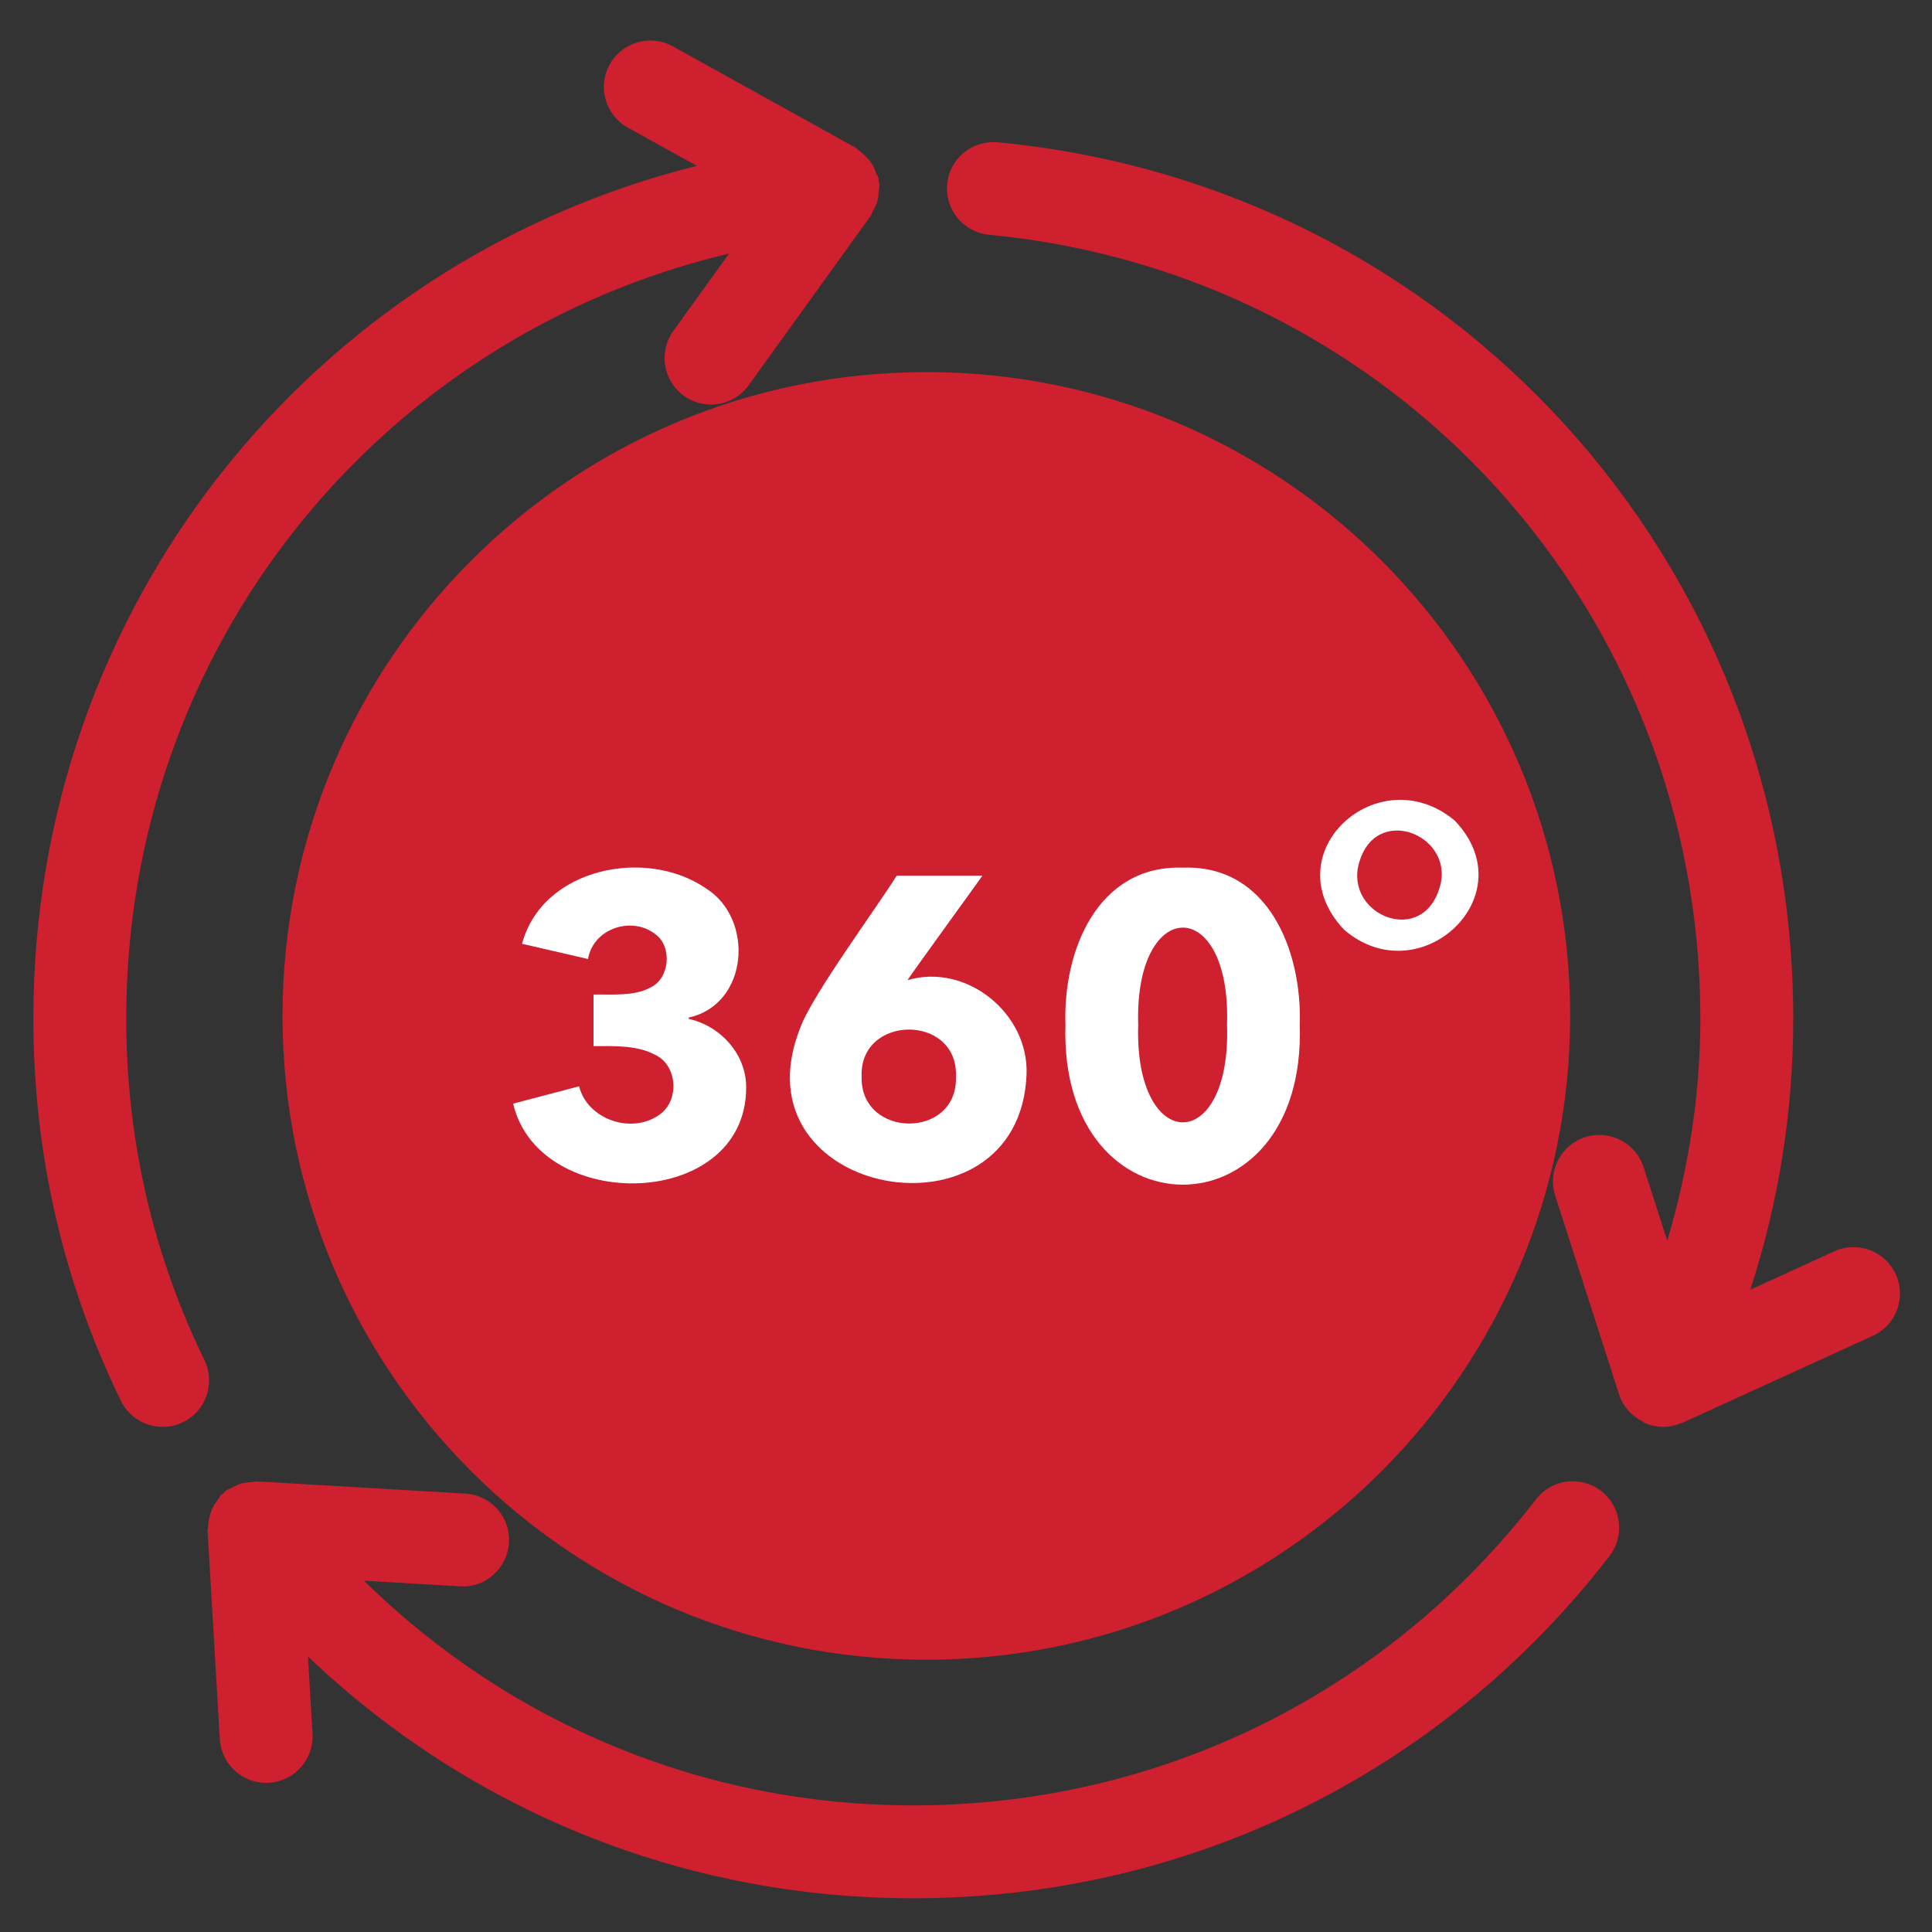
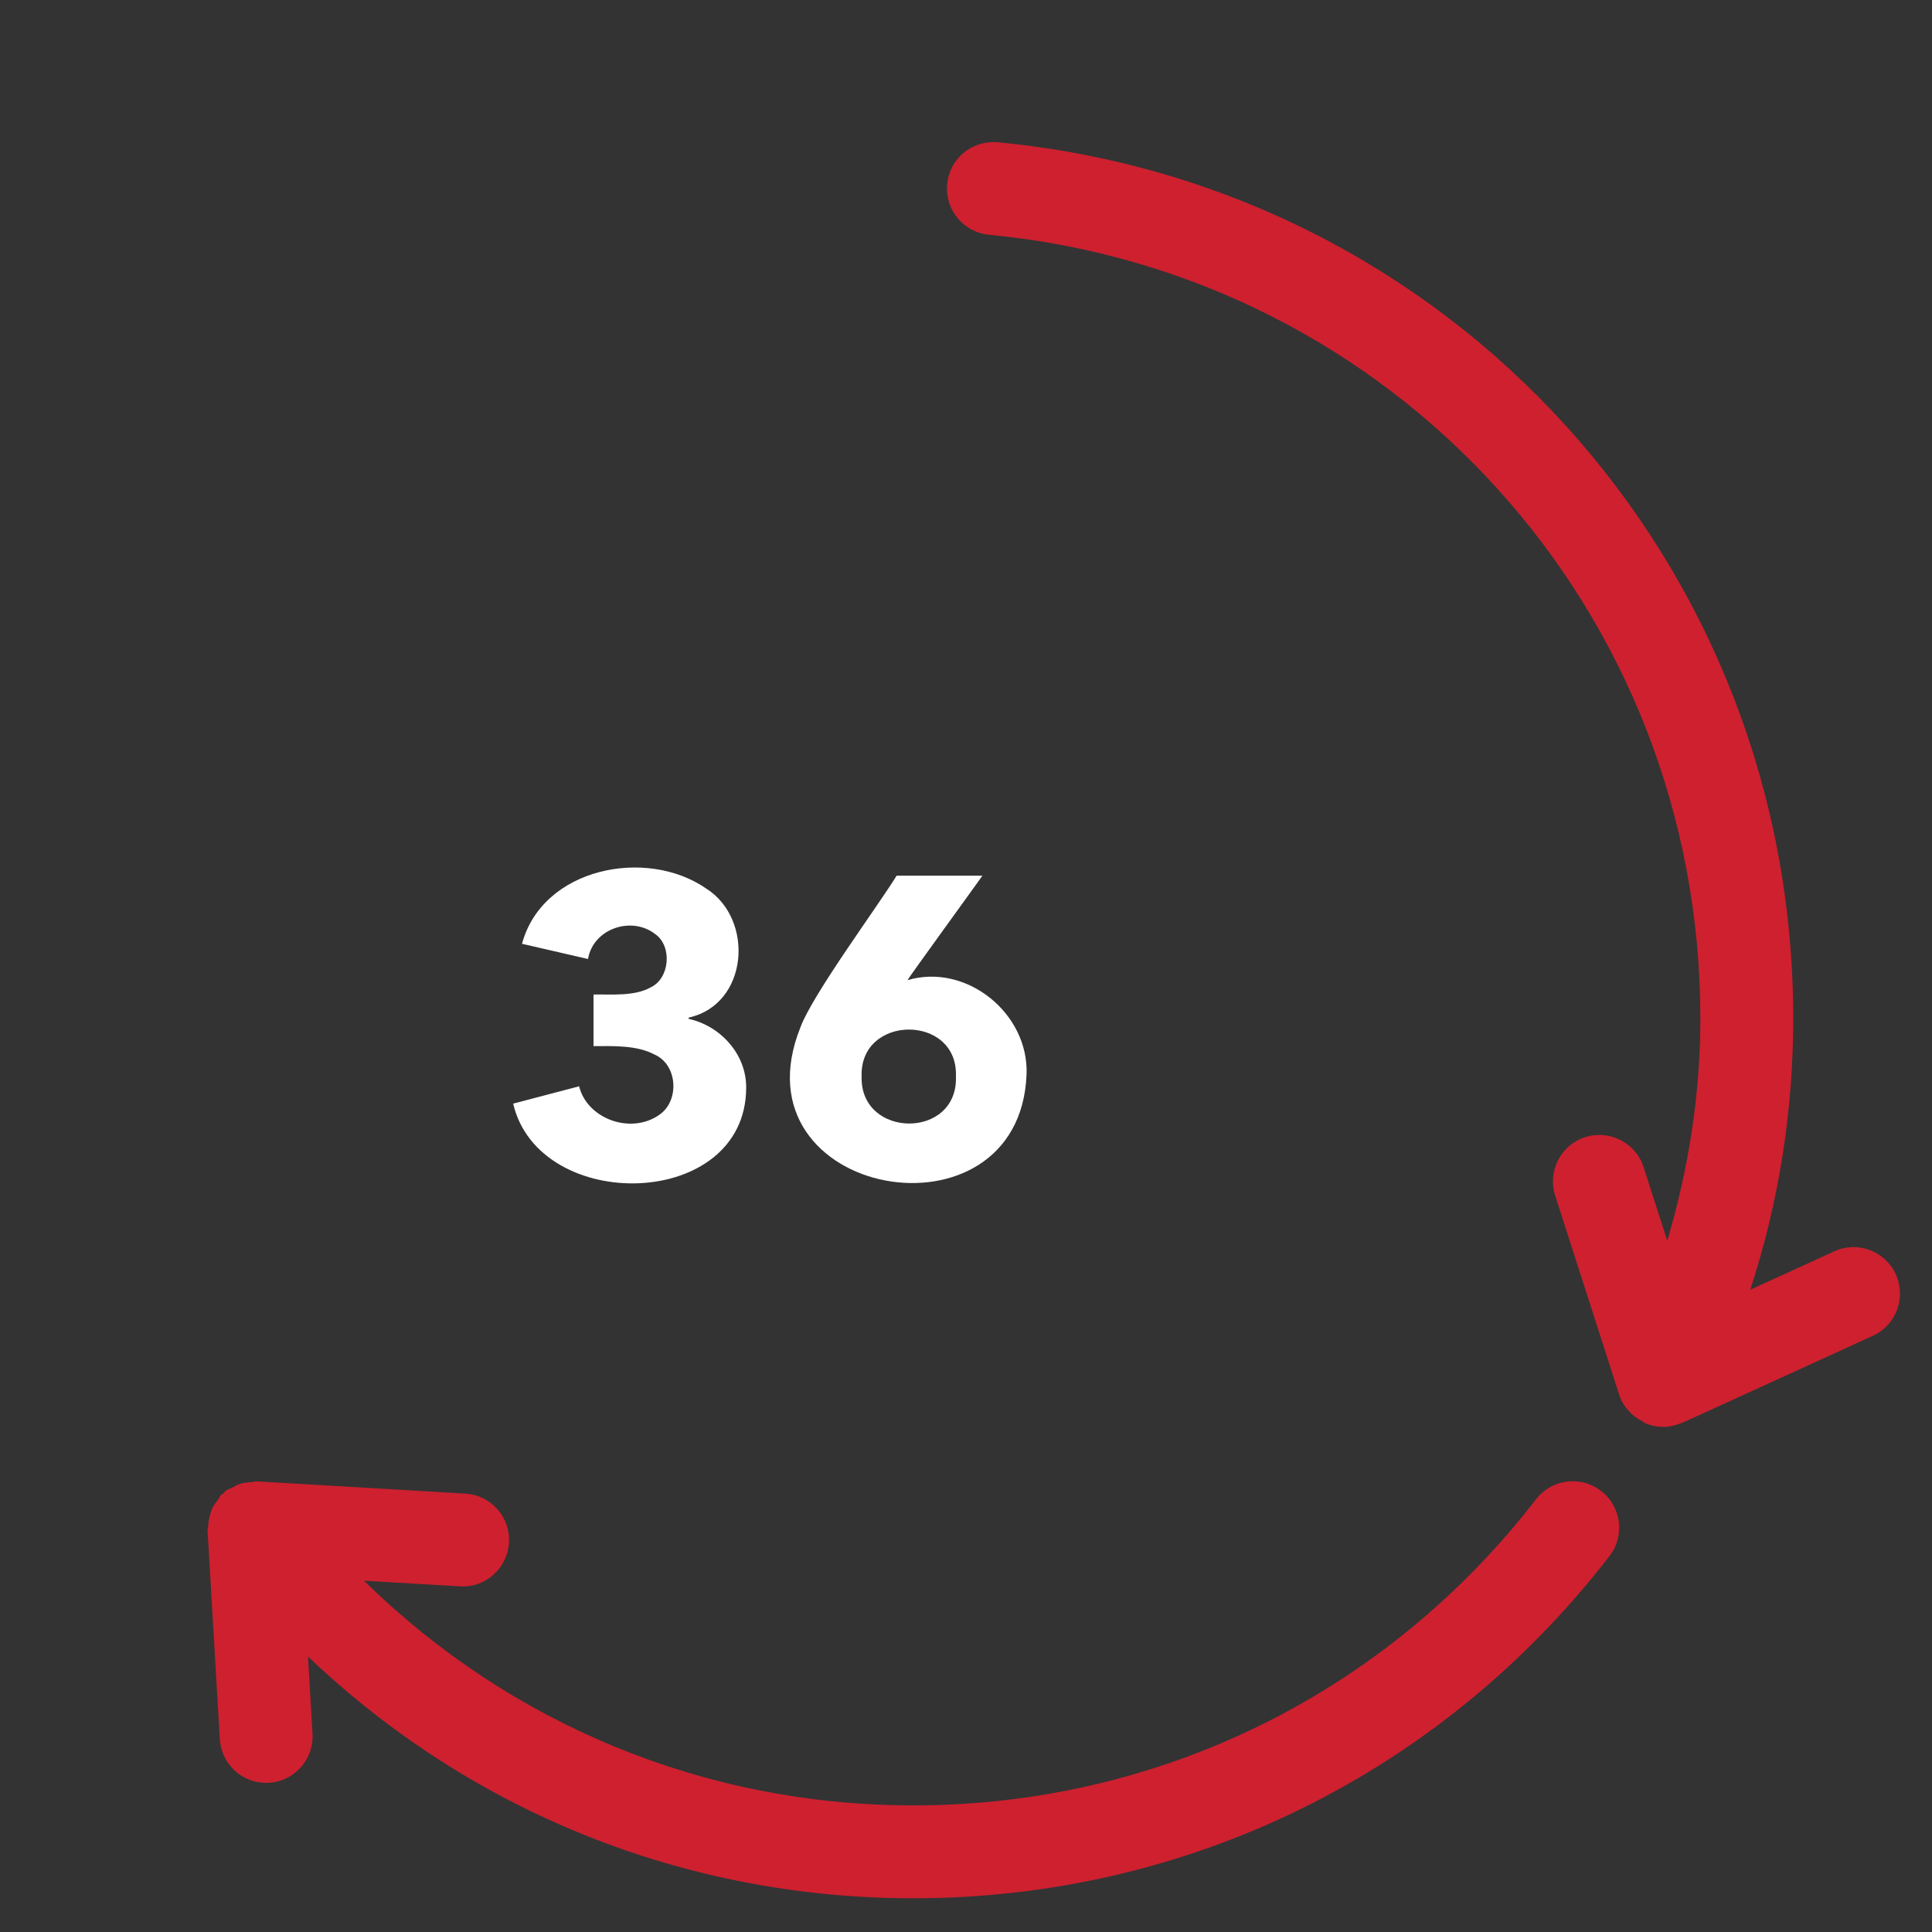
<svg xmlns="http://www.w3.org/2000/svg" width="1000" zoomAndPan="magnify" viewBox="0 0 750 750" height="1000" preserveAspectRatio="xMidYMid meet" version="1.0">
  <rect x="0" y="0" width="750" height="750" fill="#333333" stroke="none" />
  <defs>
    <clipPath id="f7f16f443e">
      <path d="M 109.676 144.43 L 609.926 144.43 L 609.926 644.68 L 109.676 644.68 Z M 109.676 144.43 " clip-rule="nonzero" />
    </clipPath>
    <clipPath id="52fee93fee">
      <path d="M 80 575 L 629 575 L 629 736.875 L 80 736.875 Z M 80 575 " clip-rule="nonzero" />
    </clipPath>
    <clipPath id="1884c8eb8c">
-       <path d="M 12.371 15 L 342 15 L 342 554 L 12.371 554 Z M 12.371 15 " clip-rule="nonzero" />
-     </clipPath>
+       </clipPath>
  </defs>
  <g clip-path="url(#f7f16f443e)">
-     <path fill="#ce202f" d="M 609.539 394.371 C 609.539 532.406 497.641 644.301 359.605 644.301 C 221.574 644.301 109.676 532.406 109.676 394.371 C 109.676 256.34 221.574 144.441 359.605 144.441 C 497.641 144.441 609.539 256.34 609.539 394.371 " fill-opacity="1" fill-rule="nonzero" />
-   </g>
+     </g>
  <path fill="#ffffff" d="M 289.66 422.406 C 289.41 469.883 209.277 471.387 199.203 428.43 L 224.812 421.699 C 227.938 434.406 244.941 440.52 255.922 432.781 C 263.91 427.371 263.125 413.207 253.953 409.305 C 247.145 405.707 237.973 406.078 230.395 406.105 L 230.395 386.074 C 237.43 385.945 246.234 386.824 252.477 383.352 C 260.043 379.914 261.062 367.332 254.363 362.617 C 245.207 355.473 230.277 360.441 228.262 372.285 L 202.648 366.375 C 210.574 336.863 250.832 328.844 274.066 344.879 C 292.996 356.766 290.605 389.938 267.332 395.027 L 267.332 395.52 C 279.82 398.266 289.848 409.398 289.66 422.406 " fill-opacity="1" fill-rule="nonzero" />
  <path fill="#ffffff" d="M 371.09 417.758 C 371.91 393.535 333.59 393.707 334.48 417.926 C 333.832 442.07 372.062 442.453 371.09 417.758 Z M 398.508 417.102 C 395.828 484.898 284.266 465.121 310.672 398.961 C 315.164 386.406 340.77 351.809 348.07 339.941 L 381.371 339.941 C 380.879 340.75 352.613 379.66 352.293 380.492 C 375.066 373.727 399.43 393.324 398.508 417.102 " fill-opacity="1" fill-rule="nonzero" />
-   <path fill="#ffffff" d="M 476.324 397.73 C 477.984 347.395 440.332 347.719 441.848 397.73 C 440.227 448.199 478.098 448.496 476.324 397.73 Z M 504.559 397.73 C 507.281 480.766 410.953 480.453 413.609 397.73 C 412.57 369.121 426.086 335.656 459.25 336.824 C 492.391 335.656 505.512 369.266 504.559 397.73 " fill-opacity="1" fill-rule="nonzero" />
-   <path fill="#ffffff" d="M 558.445 345.824 C 550.711 367.75 520.375 354.082 528.109 333.344 C 535.758 311.801 566.152 325.348 558.445 345.824 Z M 564.66 318.492 C 535.039 293.887 493.84 331.227 521.738 360.875 C 551.043 386.188 592.727 347.648 564.66 318.492 " fill-opacity="1" fill-rule="nonzero" />
  <g clip-path="url(#52fee93fee)">
    <path fill="#ce202f" d="M 624.793 604.074 C 630.879 596.195 629.434 584.875 621.547 578.785 C 613.645 572.668 602.305 574.16 596.266 582.035 C 537.934 657.551 449.832 700.855 354.539 700.855 C 273.582 700.855 198.02 669.336 141.293 613.629 L 178.543 615.809 C 188.383 616.516 196.996 608.812 197.59 598.875 C 198.172 588.934 190.602 580.402 180.656 579.82 L 99.625 575.059 C 98.941 575.027 98.297 575.332 97.613 575.375 C 96.035 575.453 94.508 575.598 92.98 576.098 C 92.047 576.406 91.266 576.93 90.391 577.379 C 89.445 577.871 88.418 578.105 87.551 578.785 C 87.207 579.047 87.055 579.438 86.734 579.723 C 86.457 579.965 86.086 580.047 85.824 580.309 C 85.289 580.84 85.078 581.578 84.621 582.168 C 83.758 583.273 82.965 584.359 82.391 585.605 C 81.957 586.551 81.703 587.488 81.438 588.492 C 81.074 589.855 80.844 591.188 80.809 592.605 C 80.793 593.121 80.547 593.594 80.578 594.113 L 85.328 675.137 C 85.895 684.715 93.836 692.113 103.305 692.113 C 103.66 692.113 104.027 692.102 104.383 692.078 C 114.328 691.492 121.898 682.961 121.32 673.023 L 119.562 643.055 C 182.57 703.16 265.719 736.91 354.539 736.91 C 461.098 736.91 559.59 688.496 624.793 604.074 " fill-opacity="1" fill-rule="nonzero" />
  </g>
  <g clip-path="url(#1884c8eb8c)">
    <path fill="#ce202f" d="M 12.945 395.312 C 12.945 447.543 24.391 497.496 46.93 543.781 C 50.062 550.191 56.473 553.914 63.16 553.914 C 65.805 553.914 68.496 553.336 71.055 552.09 C 79.996 547.734 83.707 536.941 79.359 527.988 C 59.219 486.652 49.008 442.023 49.008 395.312 C 49.008 251.426 147.09 130.664 283.023 98.426 L 261.379 128.477 C 255.57 136.559 257.398 147.828 265.484 153.648 C 268.668 155.941 272.348 157.043 275.996 157.043 C 281.594 157.043 287.121 154.449 290.645 149.555 L 338.078 83.68 C 338.48 83.117 338.555 82.426 338.887 81.832 C 339.652 80.465 340.363 79.113 340.75 77.566 C 341.02 76.512 341.012 75.465 341.086 74.379 C 341.152 73.398 341.48 72.488 341.391 71.477 C 341.348 71.062 341.113 70.738 341.043 70.34 C 340.984 69.961 341.117 69.586 341.035 69.207 C 340.867 68.445 340.348 67.859 340.086 67.141 C 339.621 65.859 339.145 64.645 338.422 63.52 C 337.832 62.598 337.133 61.836 336.383 61.035 C 335.492 60.086 334.578 59.246 333.5 58.516 C 333.02 58.184 332.715 57.656 332.199 57.371 L 261.207 17.996 C 252.457 13.16 241.523 16.312 236.695 25.016 C 231.855 33.727 235.004 44.695 243.703 49.527 L 270.492 64.379 C 120.637 101.879 12.945 235.91 12.945 395.312 " fill-opacity="1" fill-rule="nonzero" />
  </g>
  <path fill="#ce202f" d="M 735.941 494.672 C 731.805 485.625 721.062 481.602 712.066 485.766 L 679.457 500.66 C 690.449 466.949 696.133 431.699 696.133 395.312 C 696.133 218.211 563.375 72.012 387.34 55.23 C 377.234 54.402 368.625 61.57 367.691 71.477 C 366.742 81.387 374.016 90.184 383.926 91.133 C 541.348 106.133 660.074 236.902 660.074 395.312 C 660.074 425.09 655.457 453.891 647.23 481.664 L 638.047 453.09 C 635.004 443.613 624.84 438.422 615.371 441.441 C 605.875 444.484 600.668 454.648 603.715 464.125 L 628.555 541.402 C 630.039 545.988 633.383 549.629 637.652 551.801 C 637.801 551.879 637.883 552.023 638.031 552.09 C 638.039 552.098 638.051 552.098 638.059 552.102 C 638.207 552.172 638.301 552.316 638.453 552.383 C 640.758 553.402 643.238 553.914 645.723 553.914 C 645.754 553.914 645.789 553.891 645.824 553.891 C 645.855 553.891 645.883 553.914 645.918 553.914 C 648.316 553.914 650.609 553.281 652.797 552.371 C 652.93 552.324 653.078 552.348 653.207 552.281 L 727.031 518.566 C 736.098 514.43 740.078 503.734 735.941 494.672 " fill-opacity="1" fill-rule="nonzero" />
</svg>